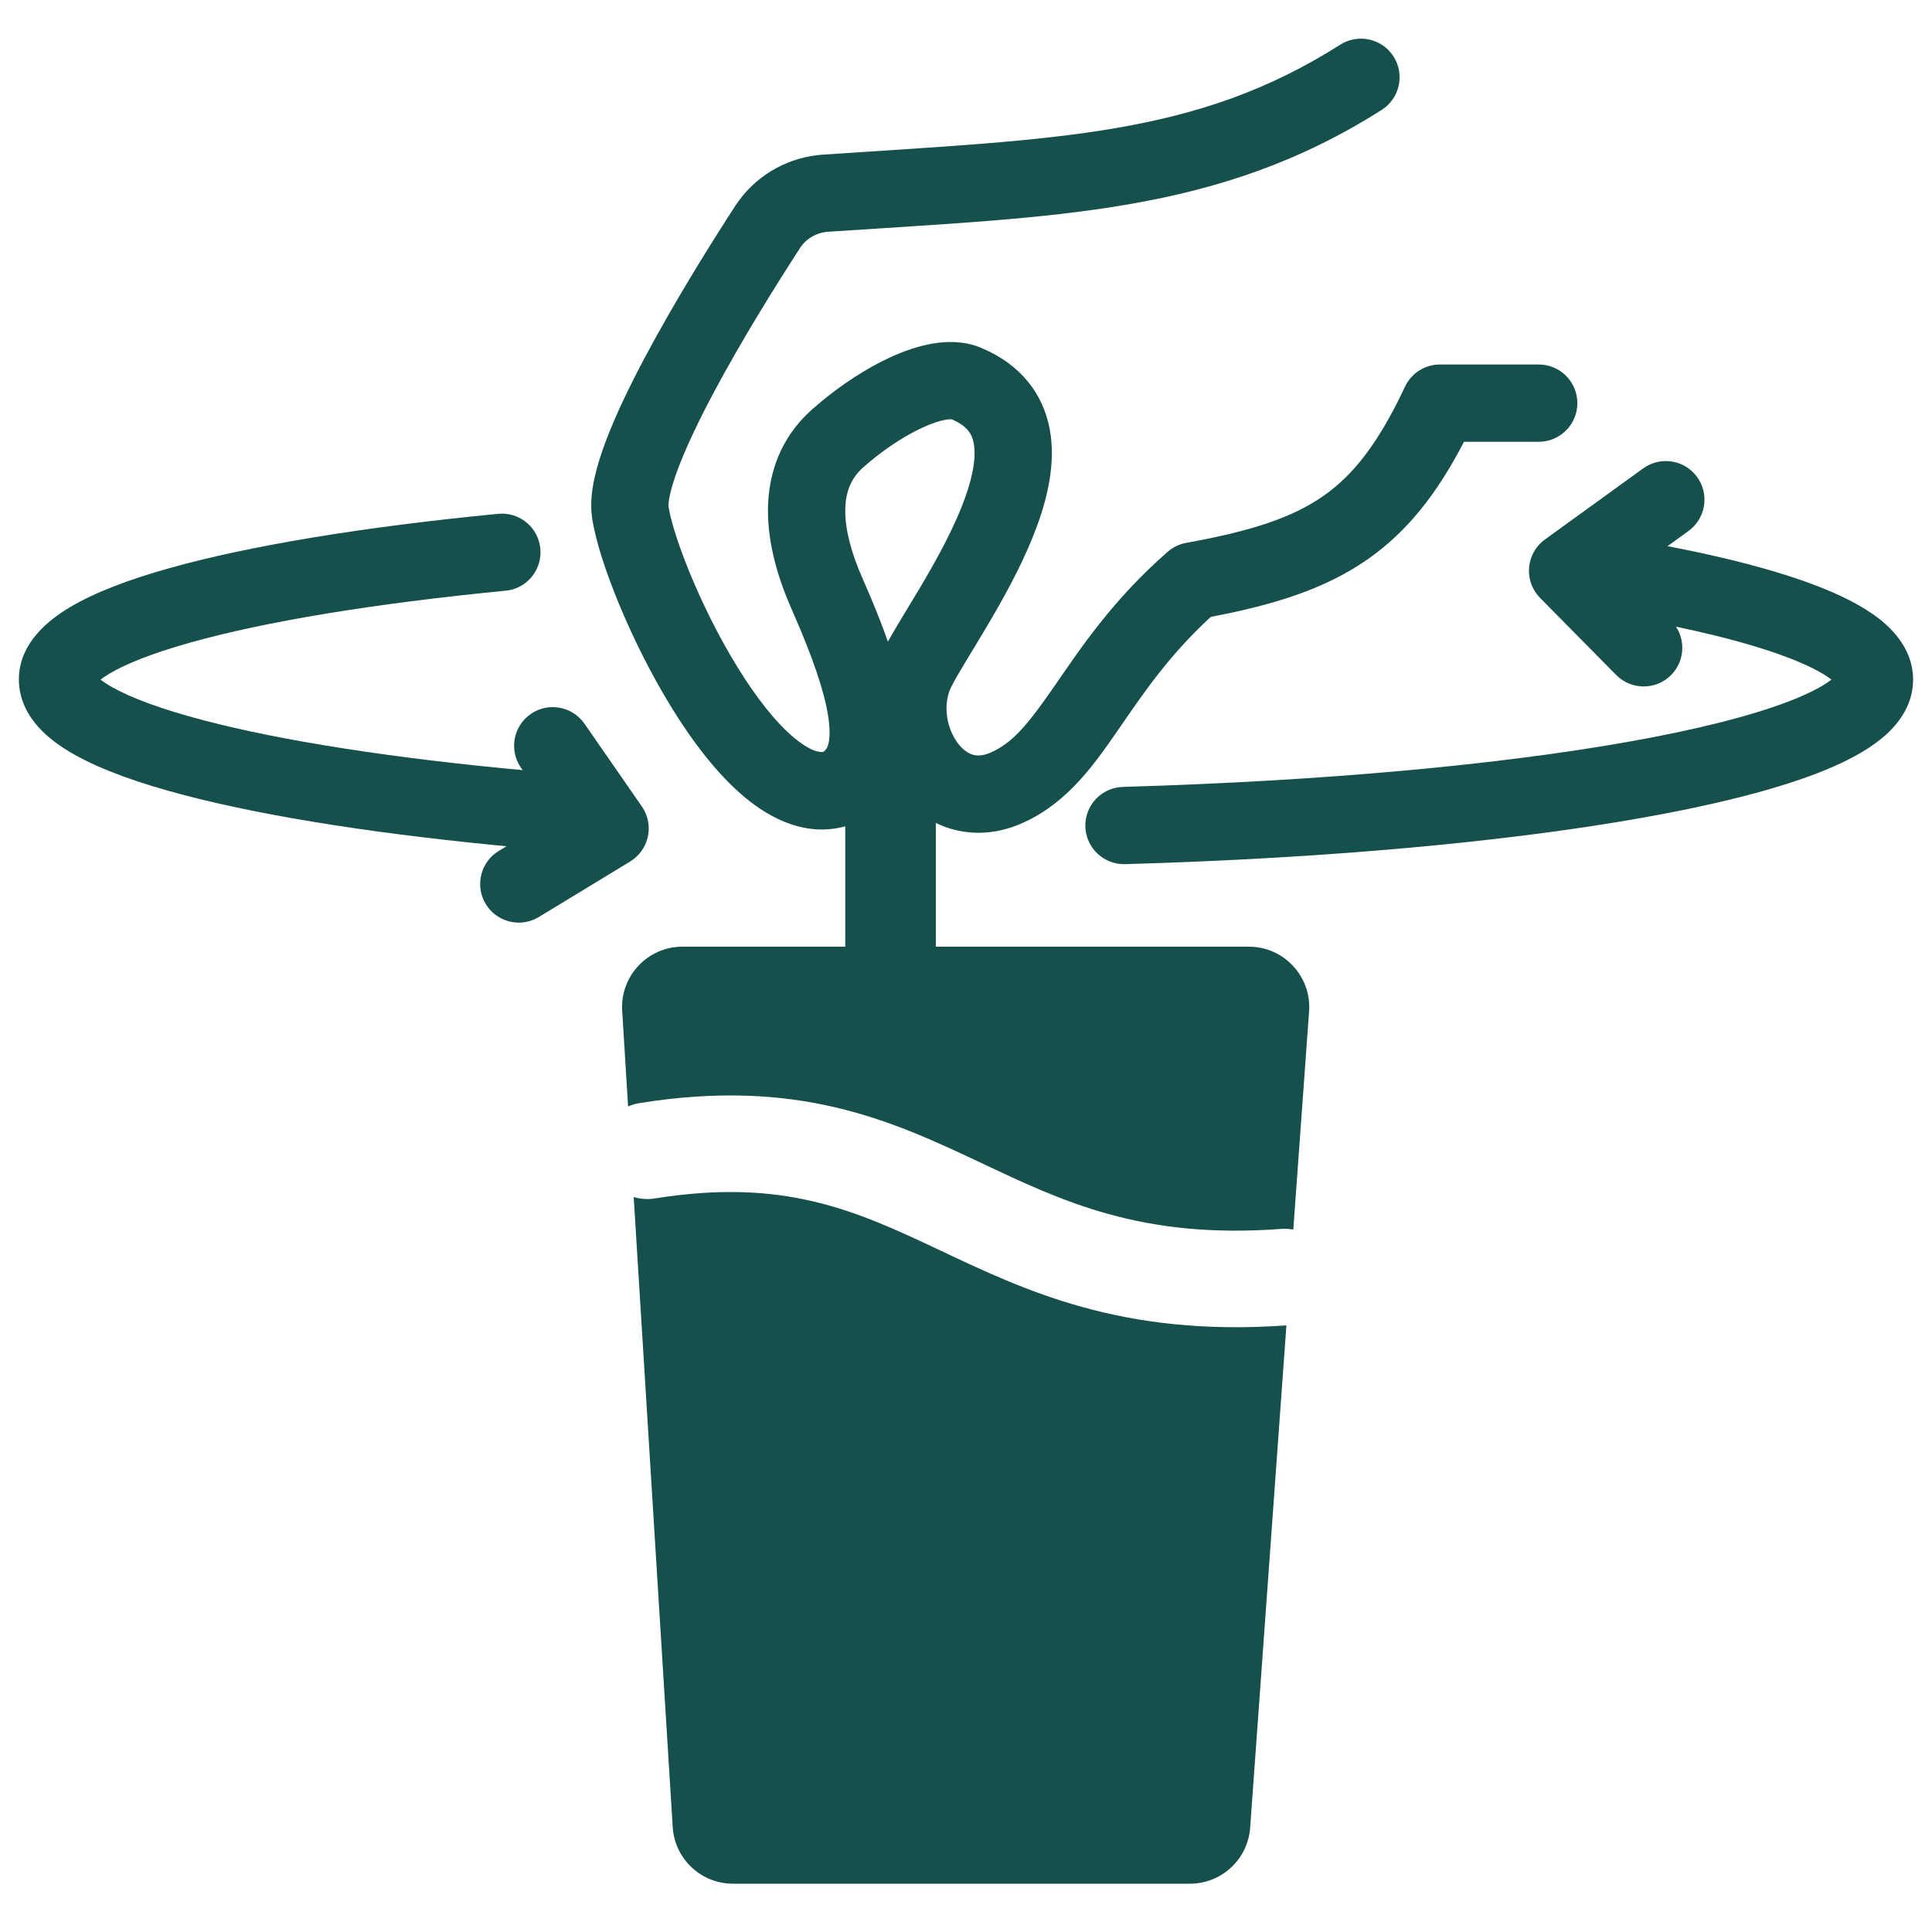
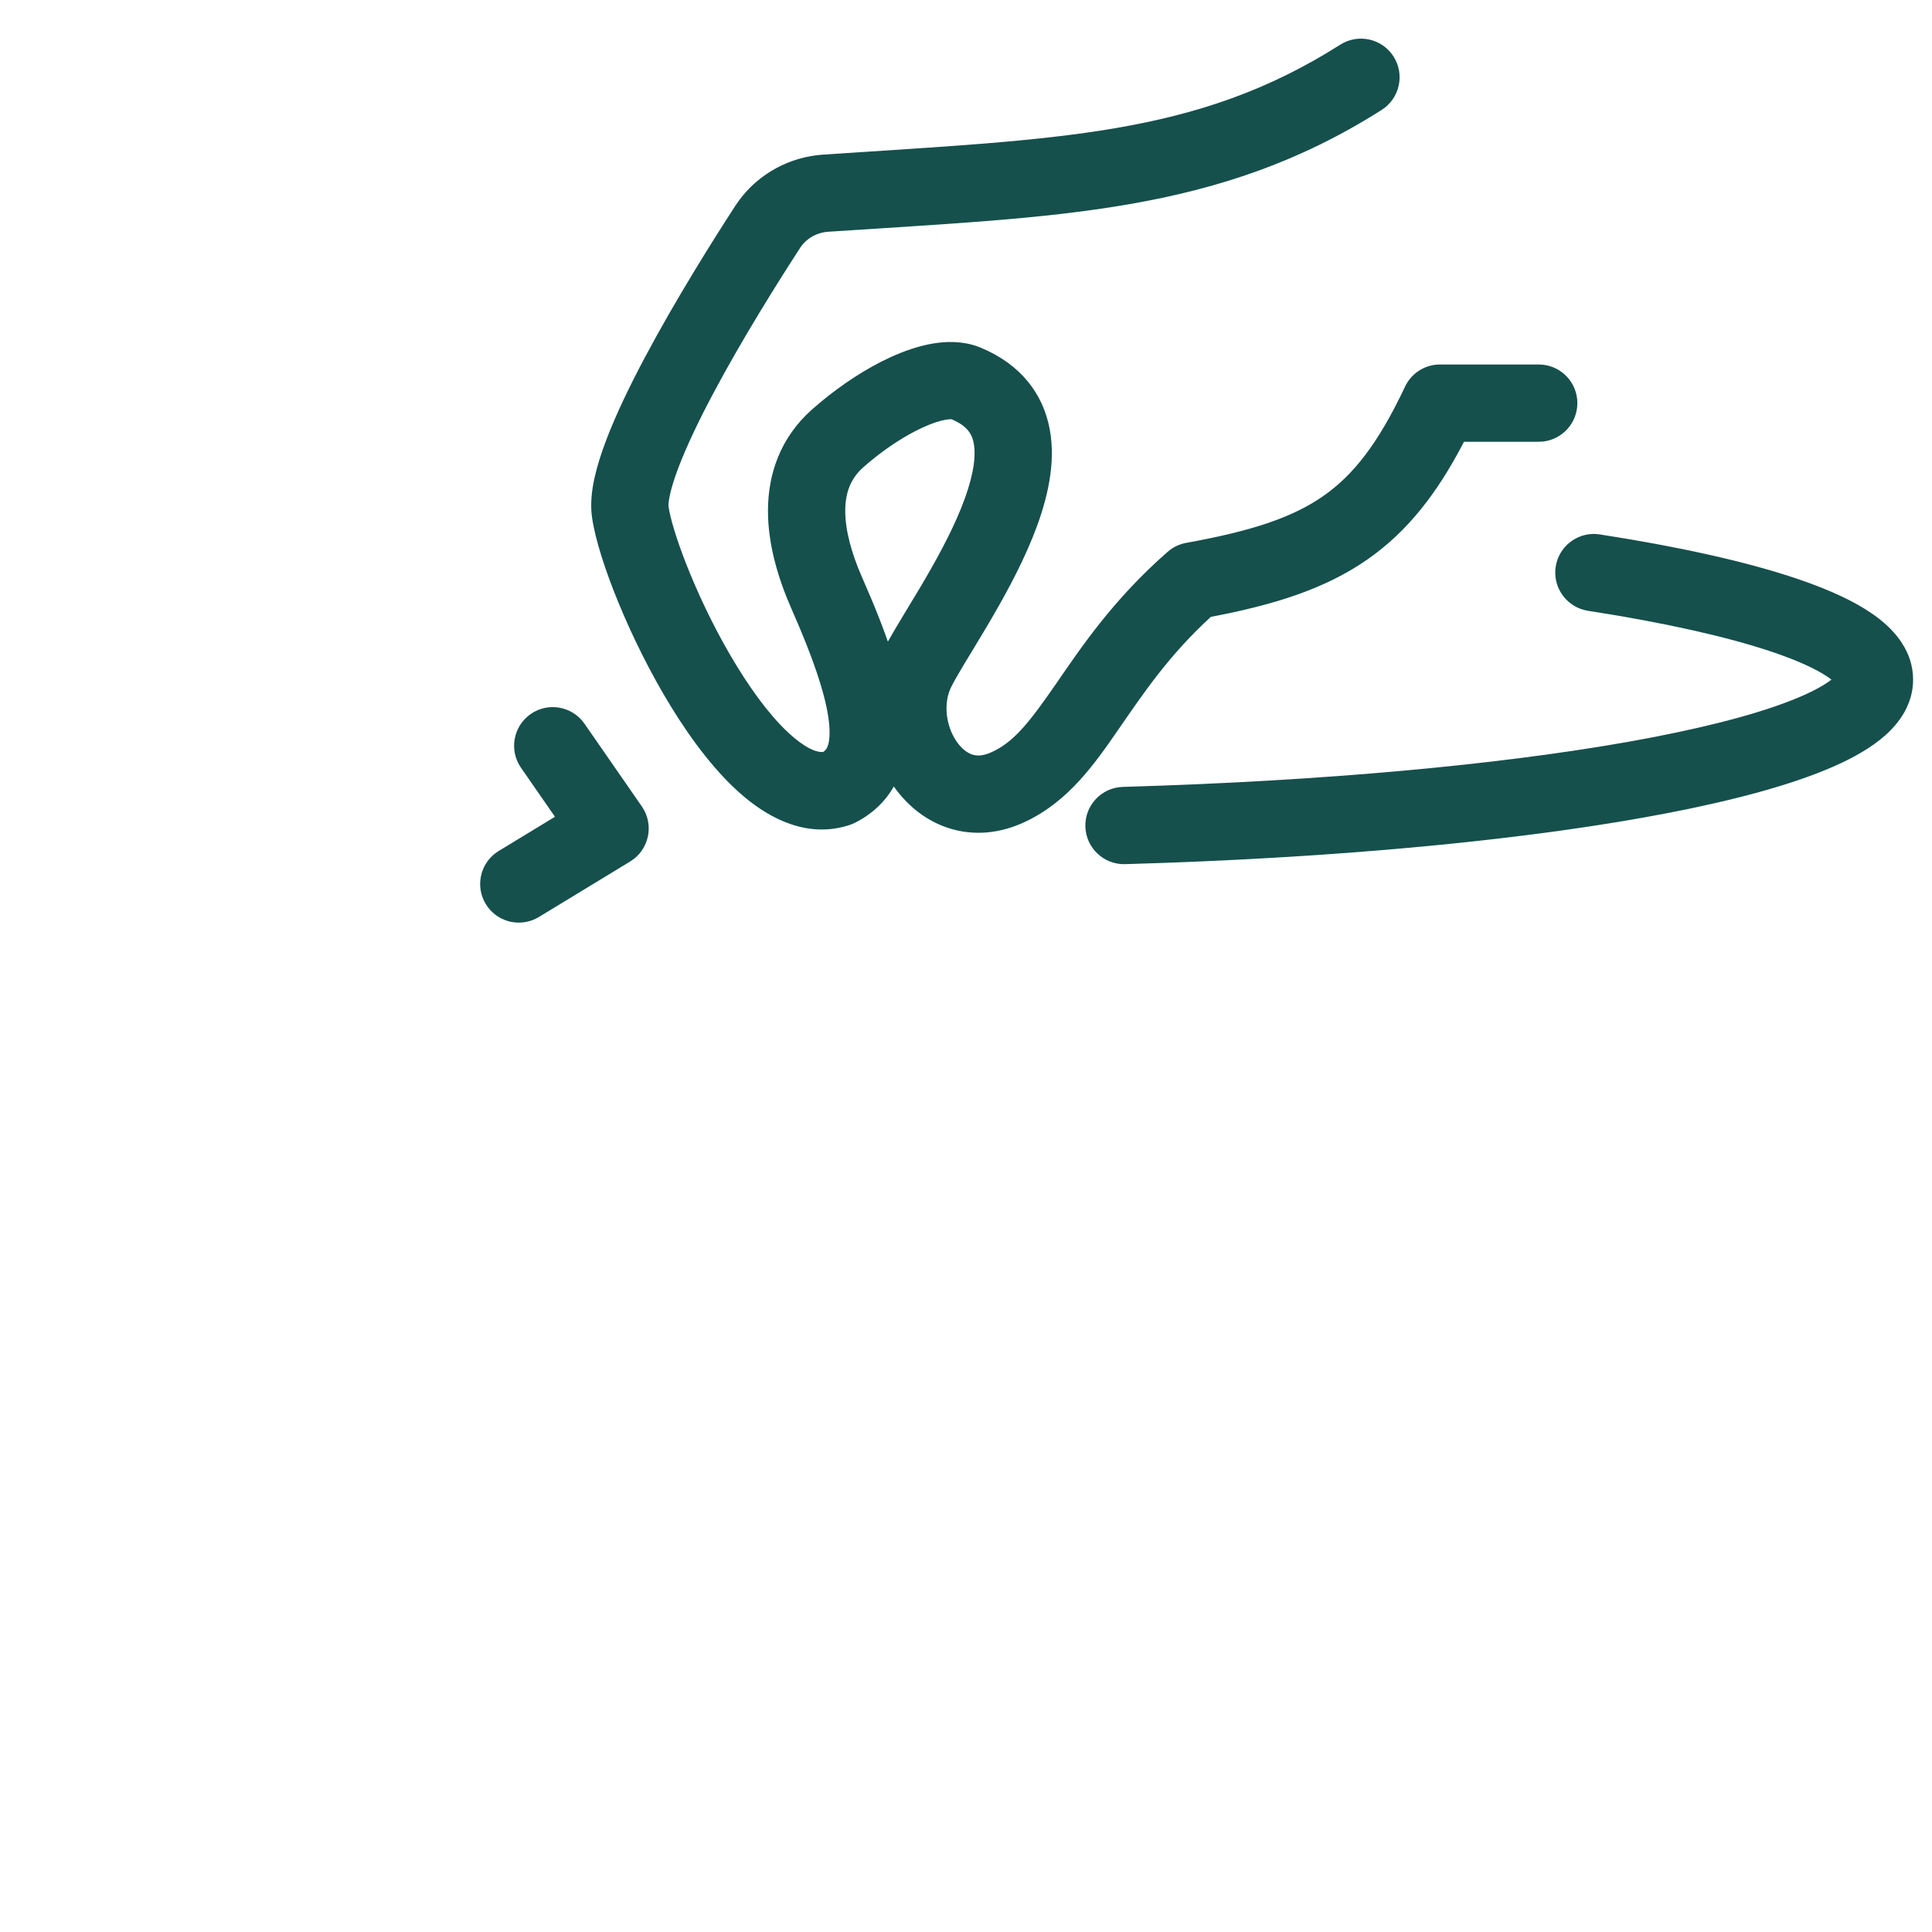
<svg xmlns="http://www.w3.org/2000/svg" fill="none" viewBox="0 0 64 64" height="64" width="64">
  <path fill="#15504D" d="M44.397 1.48C44.994 1.101 45.785 1.277 46.164 1.873C46.543 2.469 46.367 3.26 45.771 3.64C40.33 7.099 35.015 7.168 27.437 7.677C27.047 7.703 26.703 7.906 26.502 8.216C25.772 9.342 24.593 11.217 23.634 13.02C23.153 13.923 22.743 14.78 22.471 15.498C22.335 15.857 22.243 16.158 22.191 16.397C22.165 16.516 22.152 16.608 22.147 16.677C22.142 16.739 22.145 16.769 22.145 16.772L22.175 16.944C22.266 17.388 22.494 18.114 22.859 19C23.266 19.989 23.808 21.091 24.422 22.088C25.044 23.1 25.695 23.929 26.3 24.435C26.822 24.873 27.123 24.924 27.27 24.91C27.346 24.857 27.381 24.804 27.406 24.747C27.453 24.639 27.505 24.419 27.469 24.01C27.405 23.267 27.087 22.22 26.495 20.81L26.225 20.183C25.789 19.196 25.435 18.049 25.44 16.901C25.445 15.71 25.842 14.501 26.902 13.562L27.196 13.31C27.898 12.728 28.704 12.198 29.493 11.836C29.945 11.629 30.428 11.459 30.909 11.379C31.35 11.306 31.876 11.293 32.39 11.479L32.492 11.519L32.746 11.633C33.978 12.232 34.649 13.235 34.807 14.429C34.958 15.574 34.623 16.775 34.208 17.8C33.782 18.854 33.2 19.893 32.687 20.759C32.139 21.683 31.727 22.322 31.509 22.759C31.252 23.273 31.32 24.011 31.675 24.543C31.84 24.791 32.026 24.929 32.185 24.987C32.321 25.037 32.515 25.059 32.804 24.935L32.943 24.871C33.624 24.529 34.135 23.879 34.961 22.683C35.802 21.465 36.865 19.866 38.681 18.279L38.748 18.224C38.909 18.102 39.097 18.019 39.296 17.983C41.451 17.594 42.807 17.149 43.835 16.432C44.841 15.73 45.663 14.678 46.543 12.809L46.585 12.727C46.811 12.326 47.236 12.074 47.701 12.074H50.972L51.103 12.081C51.748 12.146 52.252 12.691 52.252 13.354C52.252 14.017 51.748 14.562 51.103 14.628L50.972 14.634H48.497C47.612 16.339 46.63 17.604 45.299 18.532C43.886 19.516 42.197 20.037 40.11 20.435C38.721 21.707 37.874 22.97 37.068 24.137C36.279 25.28 35.405 26.548 33.955 27.225L33.812 27.289C32.956 27.655 32.087 27.678 31.303 27.39C30.58 27.125 30.013 26.626 29.609 26.054C29.333 26.539 28.935 26.921 28.439 27.194L28.32 27.257C28.293 27.27 28.265 27.283 28.237 27.294L28.152 27.326C26.782 27.783 25.536 27.136 24.656 26.398C23.748 25.637 22.927 24.544 22.241 23.43C21.546 22.3 20.943 21.072 20.492 19.975C20.05 18.903 19.715 17.866 19.611 17.134C19.549 16.696 19.604 16.248 19.688 15.858C19.776 15.453 19.913 15.023 20.077 14.591C20.403 13.728 20.87 12.764 21.375 11.817C22.386 9.918 23.61 7.97 24.355 6.822L24.482 6.639C25.142 5.744 26.165 5.196 27.265 5.122C35.072 4.598 39.626 4.514 44.397 1.48ZM31.527 13.89C31.509 13.889 31.448 13.884 31.33 13.904C31.138 13.936 30.878 14.018 30.562 14.163C30.006 14.418 29.39 14.817 28.834 15.277L28.6 15.477C28.183 15.847 28.003 16.309 28 16.912C27.997 17.558 28.205 18.329 28.567 19.148L28.847 19.798C29.058 20.3 29.249 20.787 29.412 21.254C29.702 20.737 30.114 20.079 30.485 19.454C30.983 18.613 31.484 17.709 31.835 16.841C32.198 15.945 32.333 15.245 32.269 14.764C32.223 14.417 32.079 14.126 31.527 13.89Z" />
-   <path fill="#15504D" d="M50.653 18.802C50.683 18.43 50.875 18.09 51.178 17.871L54.432 15.516L54.542 15.445C55.104 15.12 55.831 15.266 56.22 15.803C56.608 16.34 56.519 17.077 56.035 17.508L55.933 17.59L53.887 19.07L55.359 20.561C55.856 21.064 55.851 21.874 55.348 22.371C54.845 22.867 54.034 22.862 53.538 22.359L51.017 19.807L50.925 19.703C50.724 19.45 50.626 19.128 50.653 18.802Z" />
  <path fill="#15504D" d="M21.462 27.71C21.389 28.055 21.176 28.355 20.875 28.538L17.851 30.377L17.735 30.439C17.15 30.719 16.436 30.514 16.092 29.948C15.748 29.382 15.895 28.655 16.412 28.263L16.52 28.19L18.384 27.056L17.258 25.433C16.856 24.852 17 24.055 17.581 23.652C18.162 23.249 18.959 23.394 19.362 23.974L21.262 26.715L21.331 26.827C21.479 27.095 21.526 27.408 21.462 27.71Z" />
  <path fill="#15504D" d="M52.867 17.689L52.997 17.703L54.06 17.877C56.488 18.294 58.531 18.789 60.042 19.354C60.899 19.674 61.66 20.043 62.23 20.484C62.777 20.907 63.374 21.578 63.374 22.514C63.374 23.326 62.919 23.942 62.459 24.353C61.993 24.769 61.38 25.112 60.707 25.406C59.352 25.996 57.462 26.508 55.202 26.942C50.946 27.761 45.153 28.346 38.592 28.583L37.27 28.626C36.564 28.646 35.975 28.09 35.954 27.383C35.934 26.677 36.49 26.087 37.197 26.067L38.503 26.024C44.98 25.79 50.633 25.214 54.719 24.429C56.909 24.008 58.586 23.538 59.685 23.059C60.163 22.851 60.477 22.662 60.669 22.513C60.667 22.512 60.665 22.511 60.664 22.509C60.386 22.295 59.898 22.032 59.147 21.752C57.844 21.265 55.978 20.805 53.636 20.401L52.602 20.233L52.474 20.206C51.847 20.041 51.433 19.425 51.535 18.77C51.637 18.115 52.219 17.655 52.867 17.689Z" />
-   <path fill="#15504D" d="M16.633 17.015C17.282 17.018 17.835 17.511 17.899 18.171C17.963 18.831 17.515 19.422 16.879 19.55L16.749 19.568C12.376 19.993 8.78 20.59 6.306 21.285C5.06 21.634 4.171 21.989 3.622 22.317C3.494 22.394 3.4 22.46 3.331 22.513C3.422 22.584 3.548 22.67 3.721 22.767C4.354 23.123 5.364 23.5 6.759 23.865C9.356 24.545 13.036 25.122 17.454 25.525L18.347 25.603L18.477 25.62C19.114 25.74 19.571 26.326 19.516 26.986C19.46 27.646 18.912 28.147 18.264 28.158L18.133 28.154L17.226 28.075C12.733 27.665 8.898 27.072 6.111 26.342C4.635 25.956 3.381 25.512 2.467 24.999C2.01 24.742 1.578 24.435 1.247 24.057C0.93 23.695 0.661 23.214 0.629 22.631L0.626 22.513L0.628 22.403C0.684 21.279 1.592 20.548 2.31 20.119C3.144 19.621 4.283 19.193 5.614 18.82C8.297 18.067 12.062 17.452 16.502 17.021L16.633 17.015Z" />
-   <path fill="#15504D" d="M21.694 39.7C25.941 39.017 28.309 40.084 31.044 41.374C33.903 42.723 37.121 44.3 42.614 43.904L41.413 60.544C41.338 61.59 40.467 62.4 39.418 62.4H24.28C23.223 62.4 22.349 61.578 22.284 60.523L20.992 39.654C21.213 39.719 21.451 39.739 21.694 39.7ZM41.37 31.36C42.532 31.361 43.448 32.346 43.365 33.504L42.842 40.731C42.713 40.708 42.578 40.699 42.441 40.709C37.778 41.057 35.183 39.788 32.41 38.48C29.501 37.107 26.406 35.702 21.187 36.541C21.053 36.563 20.925 36.601 20.806 36.652L20.611 33.483C20.54 32.333 21.454 31.361 22.607 31.36H41.37Z" />
-   <path fill="#15504D" d="M31 34.25C31 34.664 30.328 35 29.5 35C28.672 35 28 34.664 28 34.25V23.75C28 23.336 28.672 23 29.5 23C30.328 23 31 23.336 31 23.75V34.25Z" />
</svg>